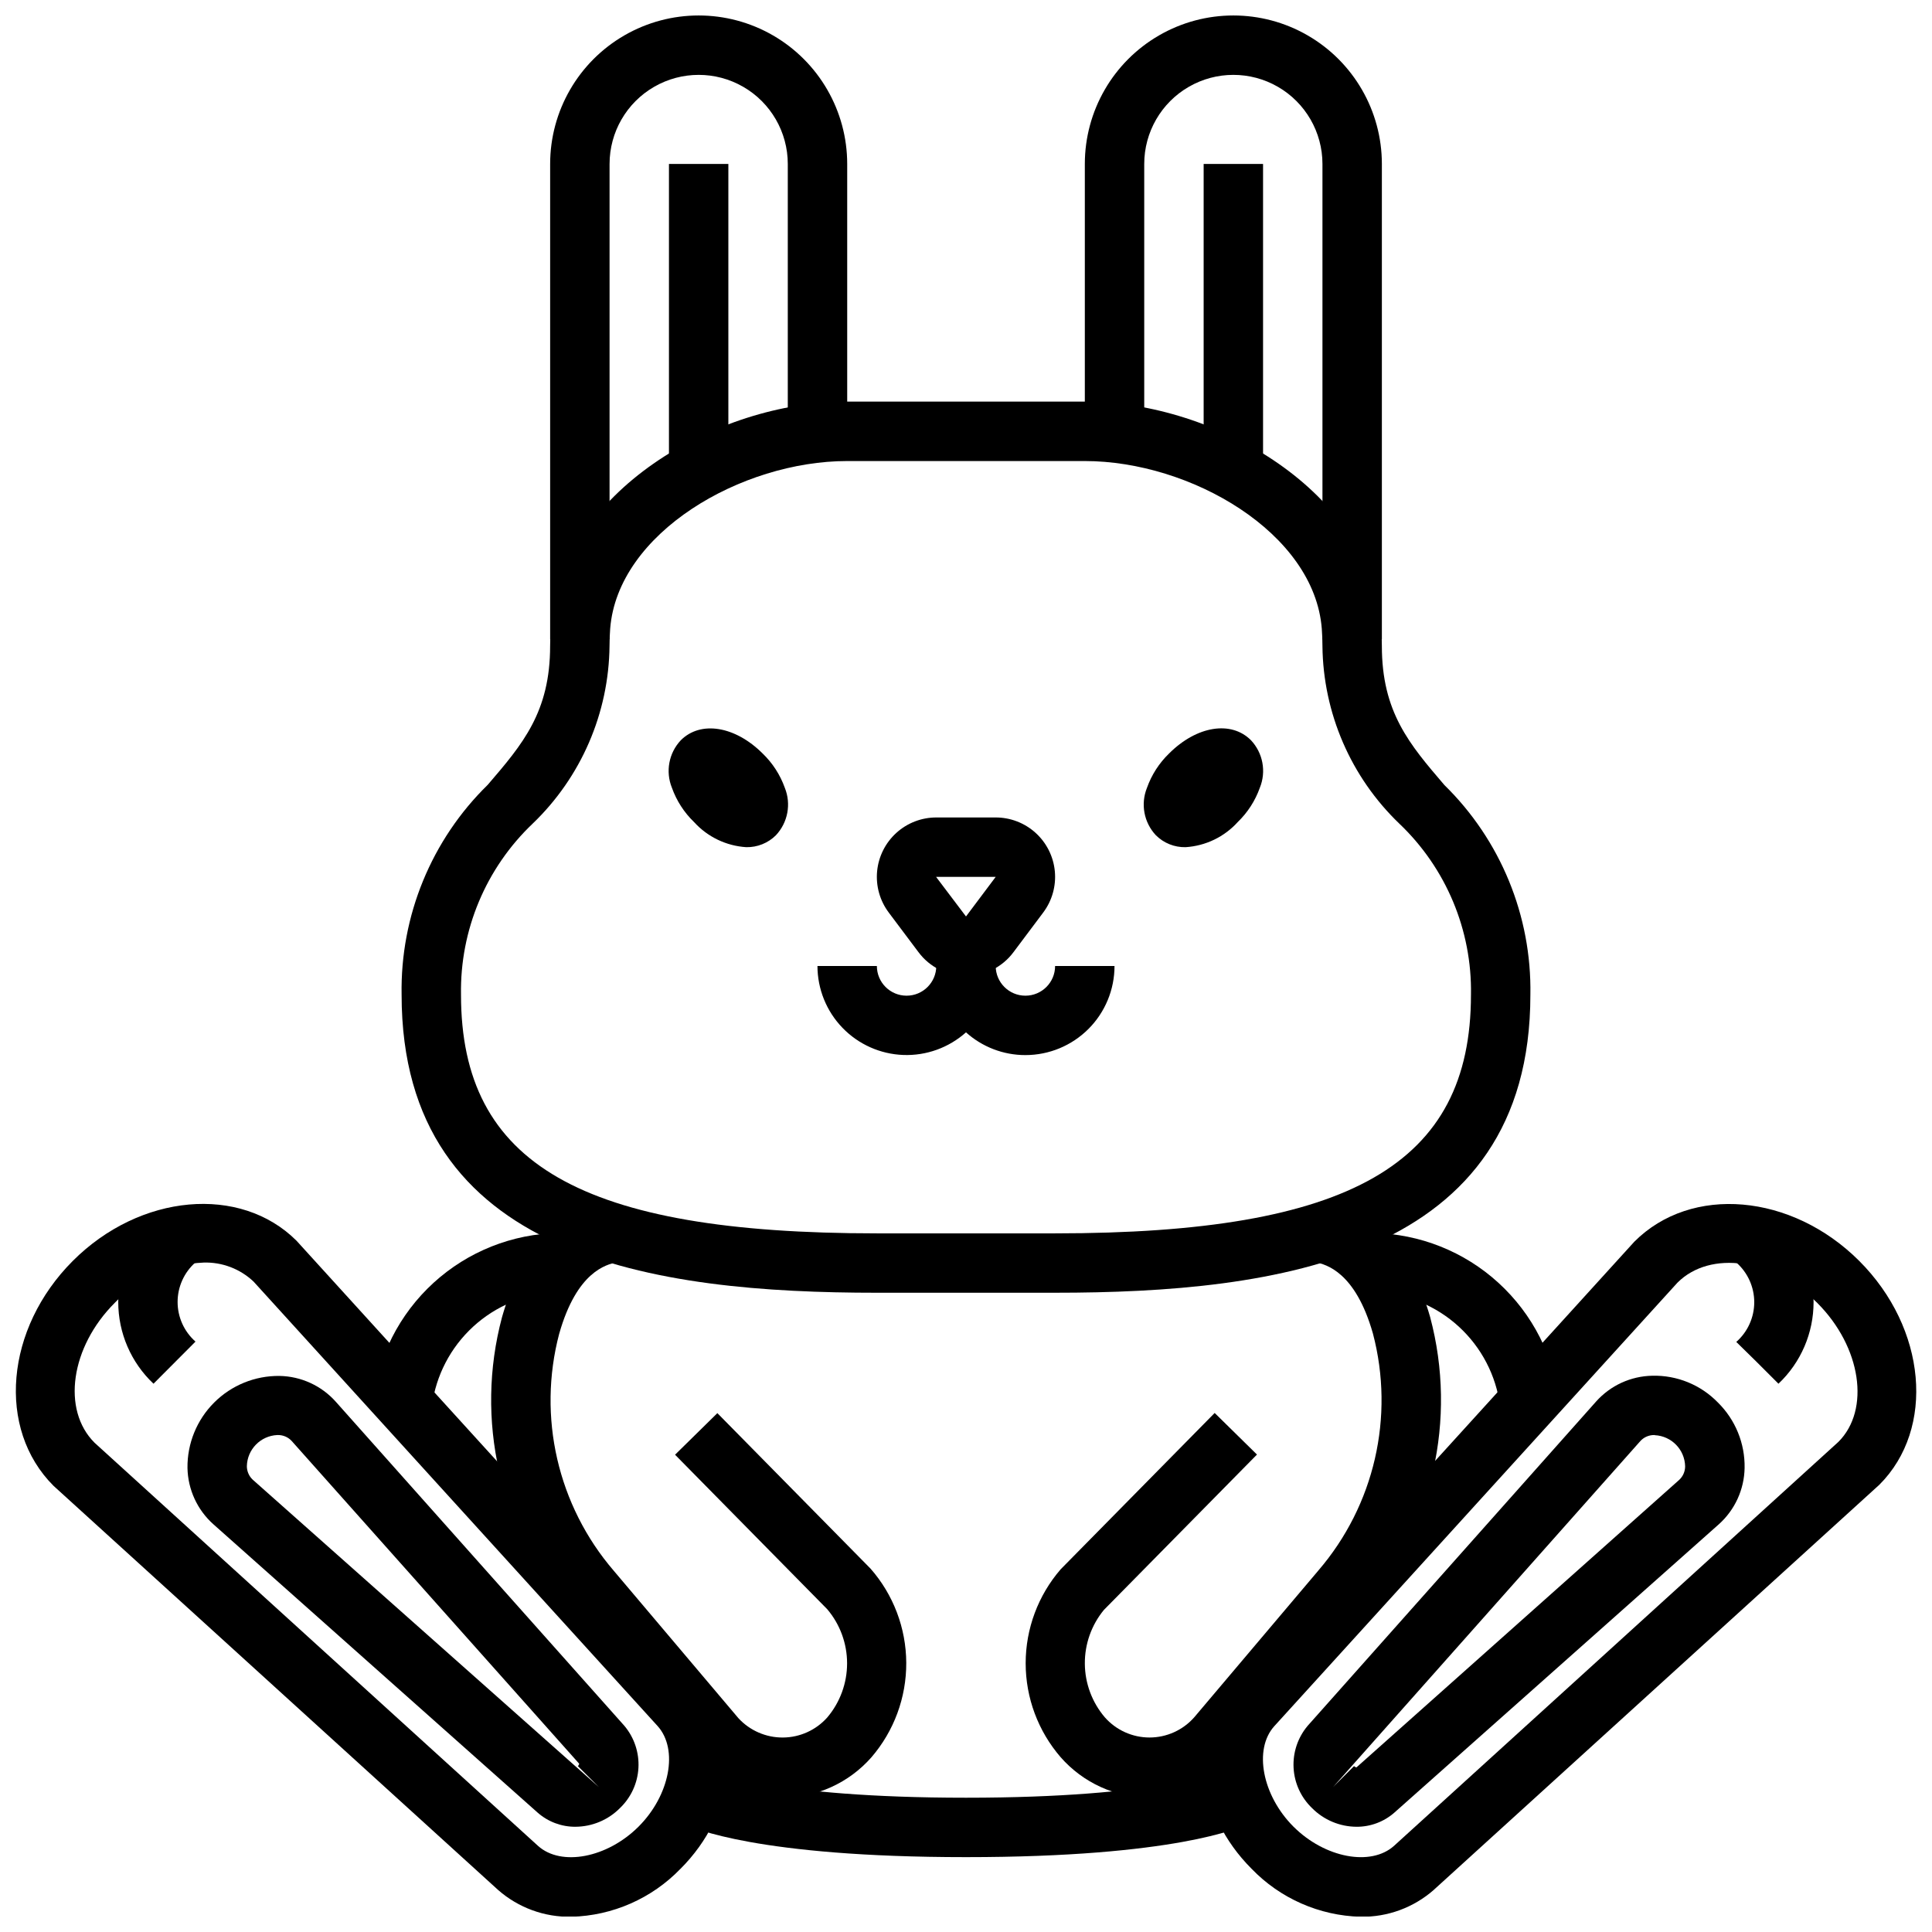
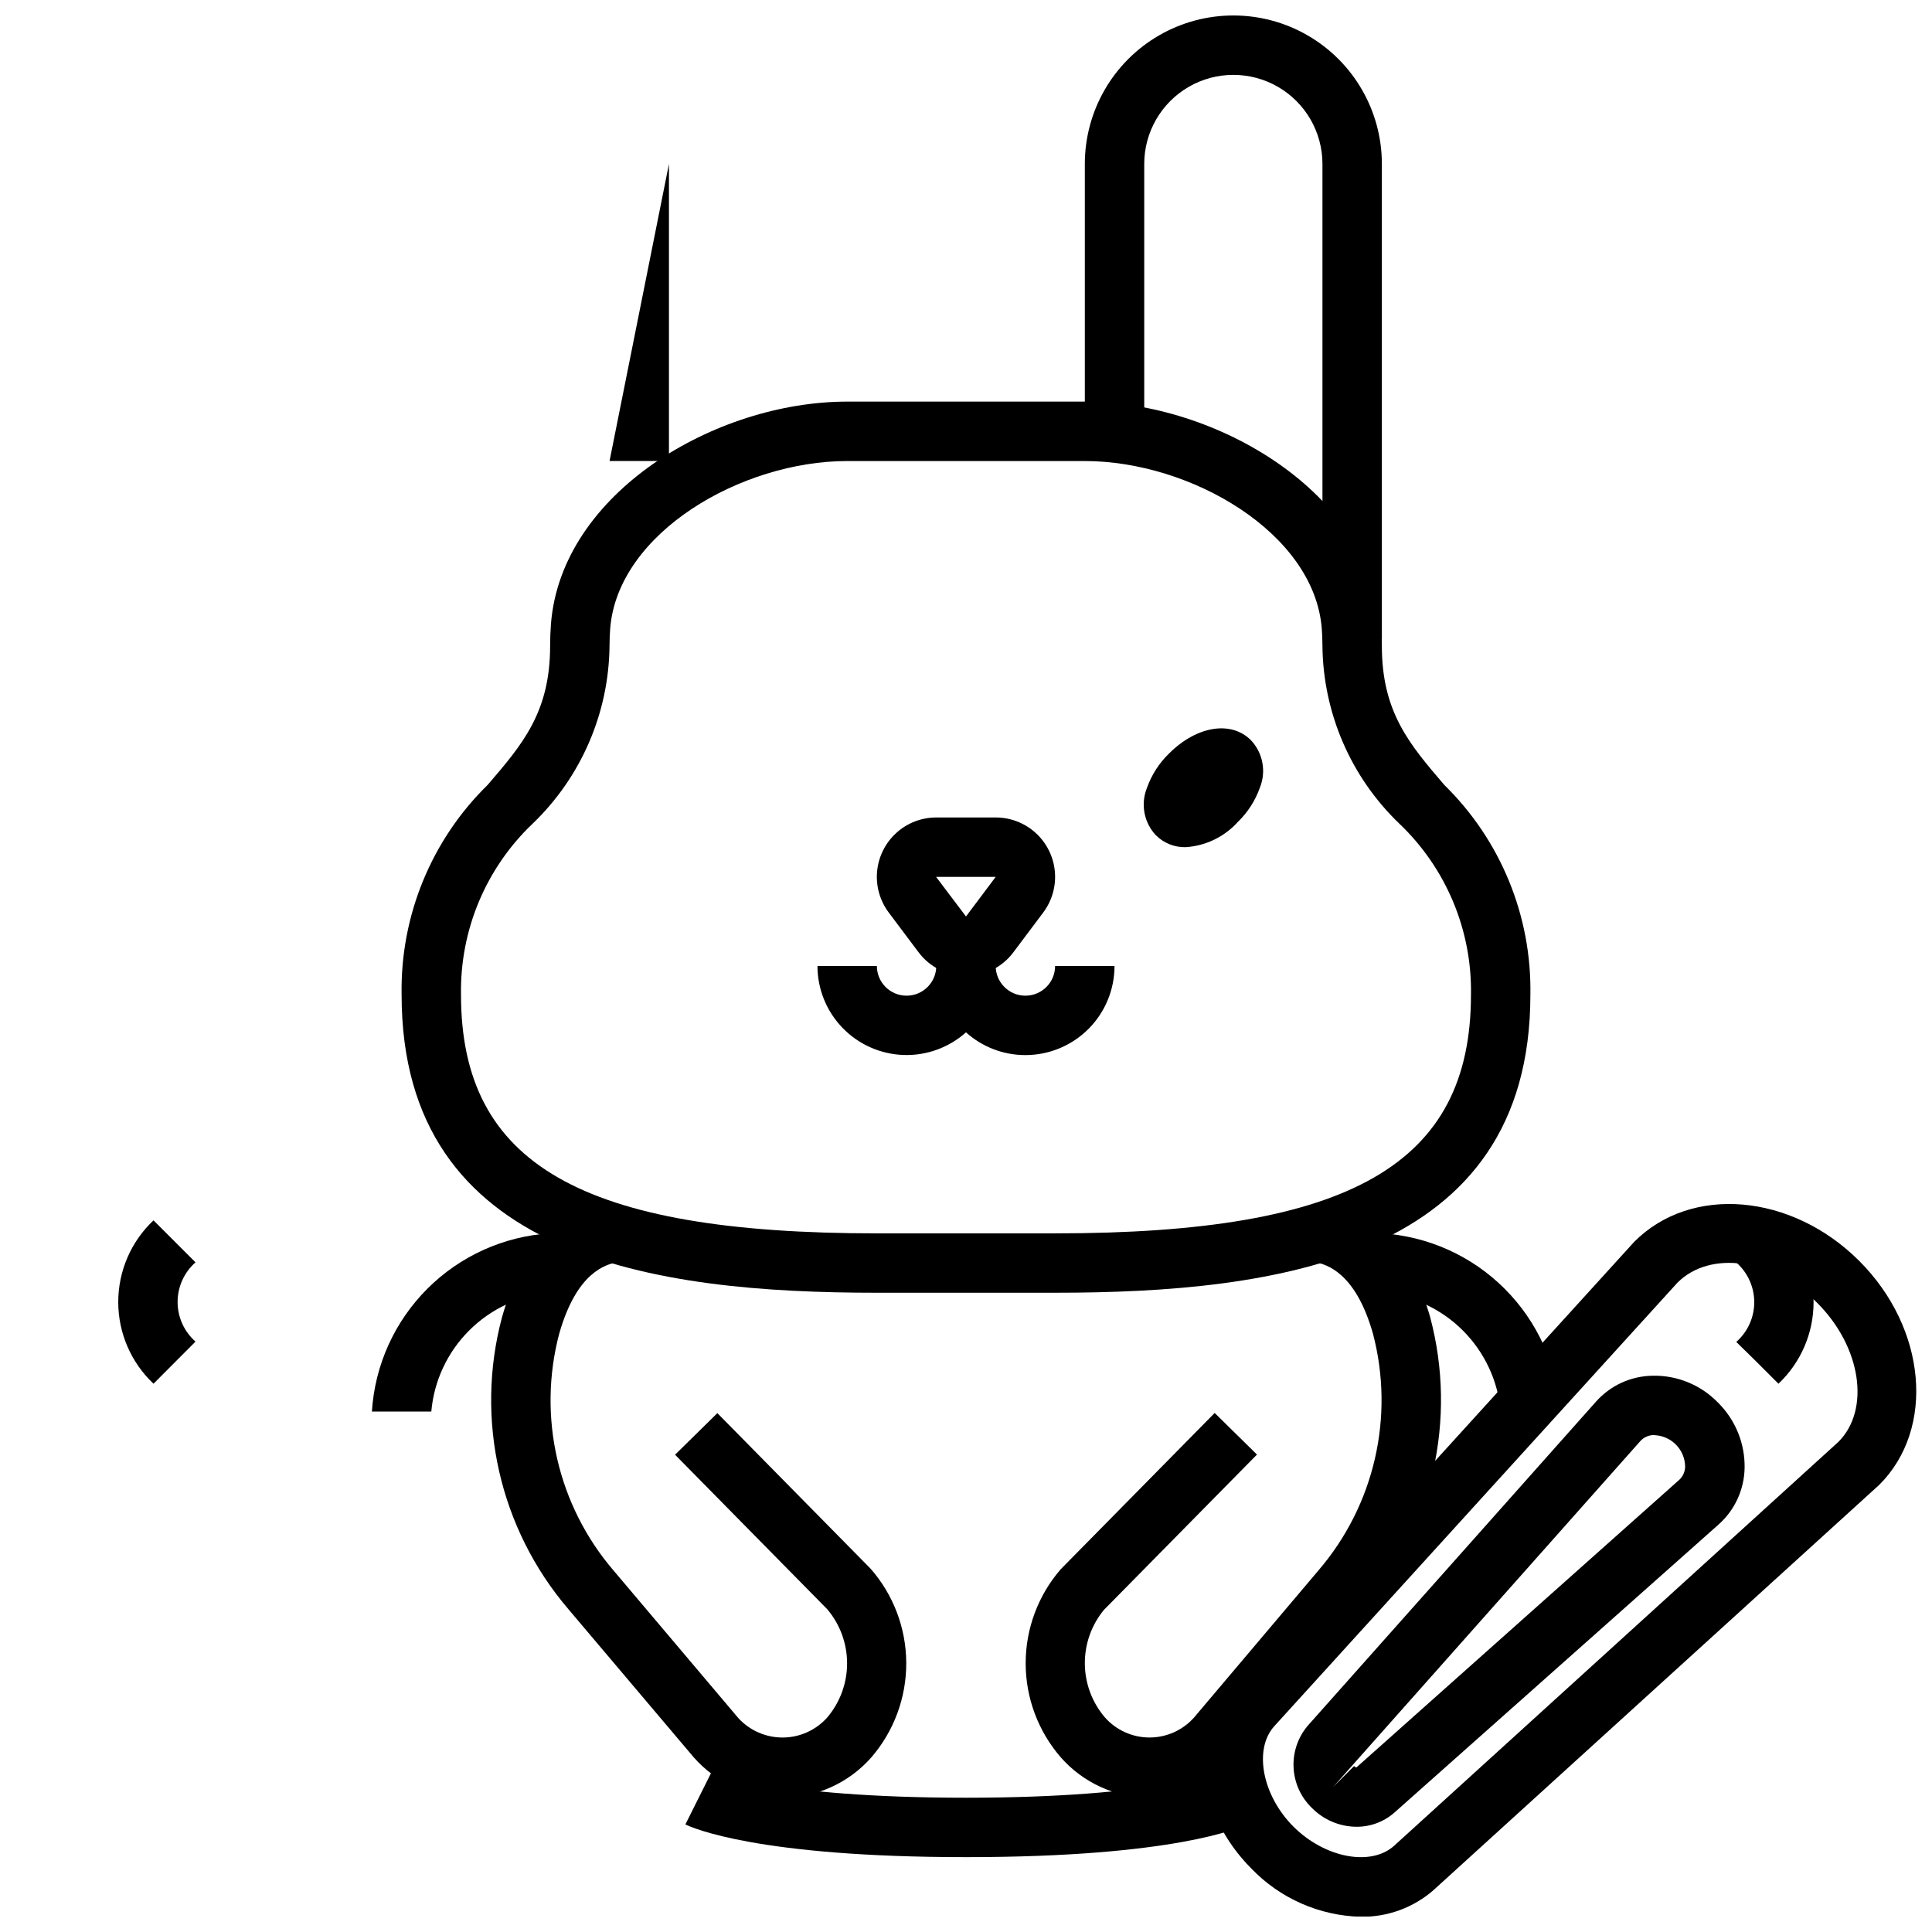
<svg xmlns="http://www.w3.org/2000/svg" width="800px" height="800px" version="1.1" viewBox="144 144 512 512">
  <defs>
    <clipPath id="d">
      <path d="m431 148.09h80v165.91h-80z" />
    </clipPath>
    <clipPath id="c">
      <path d="m289 148.09h80v165.91h-80z" />
    </clipPath>
    <clipPath id="b">
      <path d="m462 463h189.9v188.9h-189.9z" />
    </clipPath>
    <clipPath id="a">
-       <path d="m148.09 463h189.91v188.9h-189.91z" />
-     </clipPath>
+       </clipPath>
  </defs>
  <path d="m423.61 486.59h-47.23c-58.641 0-125.95-8.973-125.95-78.973-0.367-20.895 7.891-41.023 22.828-55.637 9.25-10.77 16.531-19.277 16.531-36.816 0-1.984 0.078-3.938 0.219-5.801 2.711-34.719 43.551-58.934 78.504-58.934h62.977c34.953 0 75.793 24.215 78.5 58.953 0.141 1.883 0.219 3.816 0.219 5.801 0 17.539 7.312 26.047 16.531 36.816v0.004c14.934 14.609 23.191 34.727 22.828 55.613 0 70-67.312 78.973-125.95 78.973zm-55.102-220.41c-28.016 0-60.82 19.004-62.805 44.438-0.109 1.48-0.172 3-0.172 4.574v-0.004c-0.188 17.797-7.531 34.766-20.375 47.086-12.395 11.793-19.281 28.242-18.984 45.348 0 44.91 31.926 63.23 110.21 63.23h47.23c78.281 0 110.21-18.316 110.21-63.227l0.004-0.004c0.293-17.105-6.594-33.555-18.988-45.348-12.844-12.32-20.184-29.289-20.375-47.086 0-1.574-0.062-3.094-0.172-4.574-1.984-25.434-34.785-44.434-62.801-44.434z" />
  <path d="m400 402.62c-4.965 0.023-9.641-2.316-12.598-6.297l-7.871-10.484v-0.004c-2.356-3.133-3.453-7.035-3.086-10.938 0.371-3.902 2.184-7.527 5.082-10.164 2.898-2.637 6.68-4.098 10.598-4.098h15.746c3.918 0 7.695 1.461 10.594 4.098 2.898 2.637 4.711 6.262 5.078 10.16 0.371 3.902-0.727 7.801-3.078 10.934l-7.871 10.492v0.004c-2.957 3.984-7.633 6.32-12.594 6.297zm-7.875-26.238h-0.055l7.93 10.492 7.871-10.492z" />
  <path d="m458.2 368.51c-2.941 0.066-5.785-1.07-7.871-3.148-3.18-3.379-4.102-8.297-2.363-12.598 1.223-3.438 3.227-6.547 5.852-9.082 7.305-7.305 16.43-8.793 21.695-3.519 3.18 3.375 4.102 8.297 2.359 12.594-1.219 3.441-3.223 6.551-5.848 9.086-3.562 3.938-8.523 6.328-13.824 6.668z" />
-   <path d="m341.79 368.51c-5.309-0.328-10.281-2.715-13.855-6.652-2.633-2.535-4.644-5.648-5.871-9.094-1.742-4.297-0.82-9.219 2.359-12.594 5.25-5.25 14.383-3.777 21.688 3.519 2.629 2.531 4.637 5.637 5.867 9.074 1.738 4.301 0.816 9.219-2.363 12.598-2.074 2.062-4.898 3.199-7.824 3.148z" />
  <path d="m415.74 423.61c-5.812 0.008-11.422-2.141-15.742-6.027-4.555 4.07-10.512 6.223-16.617 5.996-6.106-0.227-11.887-2.809-16.125-7.207-4.242-4.394-6.613-10.266-6.621-16.375h15.746c0 4.348 3.523 7.871 7.871 7.871s7.871-3.523 7.871-7.871 3.527-7.875 7.875-7.875 7.871 3.527 7.871 7.875 3.523 7.871 7.871 7.871c4.348 0 7.871-3.523 7.871-7.871h15.746c0 6.262-2.488 12.27-6.918 16.699-4.43 4.426-10.434 6.914-16.699 6.914z" />
  <g clip-path="url(#d)">
    <path d="m510.21 313.41h-15.746v-125.95c0-8.438-4.5-16.234-11.805-20.453-7.309-4.219-16.312-4.219-23.617 0-7.309 4.219-11.809 12.016-11.809 20.453v70.848h-15.742v-70.848c0-14.062 7.5-27.055 19.68-34.086 12.176-7.031 27.18-7.031 39.359 0 12.176 7.031 19.68 20.023 19.68 34.086z" />
  </g>
-   <path d="m462.98 187.45h15.742v78.719h-15.742z" />
  <g clip-path="url(#c)">
-     <path d="m305.54 313.41h-15.746v-125.95c0-14.062 7.504-27.055 19.68-34.086 12.18-7.031 27.184-7.031 39.363 0 12.176 7.031 19.68 20.023 19.68 34.086v70.848h-15.746v-70.848c0-8.438-4.5-16.234-11.809-20.453-7.305-4.219-16.309-4.219-23.613 0-7.309 4.219-11.809 12.016-11.809 20.453z" />
-   </g>
-   <path d="m321.28 187.45h15.742v78.719h-15.742z" />
+     </g>
+   <path d="m321.28 187.45v78.719h-15.742z" />
  <path d="m448.64 620.41c-9.027-0.035-17.605-3.941-23.555-10.727-5.981-6.918-9.273-15.758-9.273-24.902 0-9.145 3.293-17.98 9.273-24.898l40.816-41.43 11.211 11.02-40.566 41.172c-3.309 4.019-5.098 9.07-5.051 14.277 0.043 5.203 1.918 10.227 5.297 14.188 2.996 3.398 7.312 5.348 11.844 5.348s8.844-1.949 11.844-5.348l32.914-38.918h-0.004c14.848-17.277 20.254-40.75 14.453-62.781-4.684-16.492-12.547-18.301-15.137-18.895l3.543-15.352c12.941 2.984 21.945 13.051 26.766 29.914v0.004c7.203 27.082 0.641 55.973-17.555 77.285l-33.062 39.102c-5.965 6.91-14.629 10.898-23.758 10.941z" />
  <path d="m351.36 620.41c-9.02-0.039-17.59-3.945-23.535-10.727l-33.242-39.289v-0.004c-18.199-21.312-24.762-50.203-17.555-77.285 4.793-16.887 13.801-26.953 26.766-29.914l3.543 15.352c-2.59 0.59-10.453 2.363-15.137 18.895l-0.004-0.004c-5.812 22.039-0.414 45.523 14.438 62.812l33.062 39.102c3.035 3.289 7.32 5.148 11.801 5.113 4.481-0.031 8.734-1.957 11.719-5.297 3.402-4.012 5.269-9.098 5.269-14.359 0-5.258-1.867-10.344-5.269-14.355l-40.32-40.934 11.211-11.02 40.566 41.18v-0.004c6.074 6.906 9.445 15.777 9.492 24.977 0.043 9.203-3.242 18.105-9.25 25.074-5.957 6.769-14.531 10.664-23.555 10.688z" />
  <g clip-path="url(#b)">
    <path d="m504.57 651.96c-10.938-0.281-21.324-4.859-28.914-12.742-14.5-14.508-16.98-35.73-5.637-48.32l107.1-117.84c15.121-15.145 41.723-12.754 59.582 5.086 17.863 17.84 20.238 44.445 5.352 59.324l-118.08 107.36h0.008c-5.356 4.711-12.273 7.254-19.406 7.129zm-17.781-23.875c8.297 8.289 20.516 10.605 26.656 5.07l117.77-107.06c8.469-8.484 6.078-25.113-5.621-36.809-11.699-11.699-28.34-14.09-37.062-5.352l-106.84 117.53c-5.512 6.125-3.195 18.324 5.094 26.625z" />
  </g>
  <path d="m615.31 510.7-11.141-11.133 5.574 5.566-5.613-5.512h0.004c3.023-2.66 4.758-6.492 4.758-10.523 0-4.027-1.734-7.863-4.758-10.523l11.141-11.133h-0.004c5.957 5.613 9.336 13.434 9.344 21.621 0.008 8.184-3.356 16.012-9.305 21.637z" />
  <path d="m503.48 628.11c-4.422-0.023-8.656-1.805-11.77-4.941-2.93-2.805-4.684-6.621-4.898-10.672-0.219-4.051 1.113-8.031 3.727-11.137l76.438-85.938c3.797-4.258 9.199-6.738 14.902-6.84 6.523-0.164 12.82 2.402 17.371 7.086 4.644 4.574 7.207 10.855 7.086 17.371-0.105 5.703-2.582 11.105-6.832 14.91l-85.98 76.406c-2.773 2.441-6.348 3.777-10.043 3.754zm79.043-103.81h-0.195c-1.367 0-2.672 0.57-3.598 1.574l-81.453 91.719 5.566-5.566c0.164 0.184 0.391 0.309 0.637 0.348l85.52-76.188c1.004-0.926 1.578-2.231 1.578-3.598-0.102-4.434-3.613-8.039-8.047-8.25z" />
  <g clip-path="url(#a)">
    <path d="m295.42 651.96c-7.121 0.141-14.039-2.387-19.395-7.082l-117.84-107.12c-15.152-15.137-12.746-41.723 5.086-59.582 17.832-17.863 44.445-20.238 59.324-5.352l107.37 118.08c11.359 12.594 8.879 33.852-5.621 48.344l-0.004-0.004c-7.594 7.871-17.984 12.441-28.922 12.719zm-97.512-173.36c-8.922 0.371-17.352 4.199-23.504 10.672-11.699 11.699-14.09 28.34-5.352 37.062l117.54 106.85c6.125 5.512 18.316 3.188 26.625-5.102 8.305-8.289 10.613-20.469 5.07-26.648l-107.08-117.79c-3.578-3.394-8.367-5.211-13.297-5.047z" />
  </g>
  <path d="m184.68 510.7c-5.965-5.621-9.344-13.453-9.344-21.648 0-8.195 3.379-16.027 9.344-21.648l11.133 11.133h-0.004c-3.016 2.656-4.742 6.481-4.742 10.5 0 4.019 1.727 7.844 4.742 10.5z" />
-   <path d="m296.5 628.11c-3.691 0.023-7.258-1.312-10.027-3.754l-85.957-76.438c-4.242-3.797-6.715-9.188-6.832-14.879-0.078-6.496 2.469-12.75 7.062-17.344s10.848-7.137 17.34-7.059c5.707 0.105 11.105 2.582 14.902 6.84l76.477 85.883c2.613 3.102 3.945 7.082 3.727 11.133-0.215 4.051-1.969 7.863-4.898 10.668-3.117 3.144-7.359 4.926-11.793 4.949zm-79.035-103.81c-4.43 0.211-7.945 3.816-8.043 8.25 0 1.367 0.57 2.672 1.574 3.598l91.715 81.445-5.574-5.559h0.004c0.188-0.164 0.312-0.391 0.344-0.637l-76.184-85.523c-0.926-1.004-2.231-1.578-3.598-1.574z" />
  <path d="m258.3 518.08h-15.742c0.766-12.273 5.992-23.848 14.688-32.543 8.695-8.699 20.27-13.922 32.543-14.688v15.742c-8.113 0.711-15.715 4.254-21.473 10.016-5.758 5.758-9.305 13.359-10.016 21.473z" />
  <path d="m557.44 518.08h-15.742c-0.711-8.113-4.254-15.715-10.012-21.473-5.762-5.762-13.363-9.305-21.477-10.016v-15.742c12.273 0.766 23.848 5.988 32.543 14.688 8.699 8.695 13.922 20.27 14.688 32.543z" />
  <path d="m400 636.16c-55.363 0-72.59-7.809-74.367-8.66l7.039-14.09c-0.004 0 15.961 7.004 67.328 7.004 51.363 0 67.297-7.031 67.449-7.086l6.918 14.168c-1.781 0.855-19.004 8.664-74.367 8.664z" />
</svg>